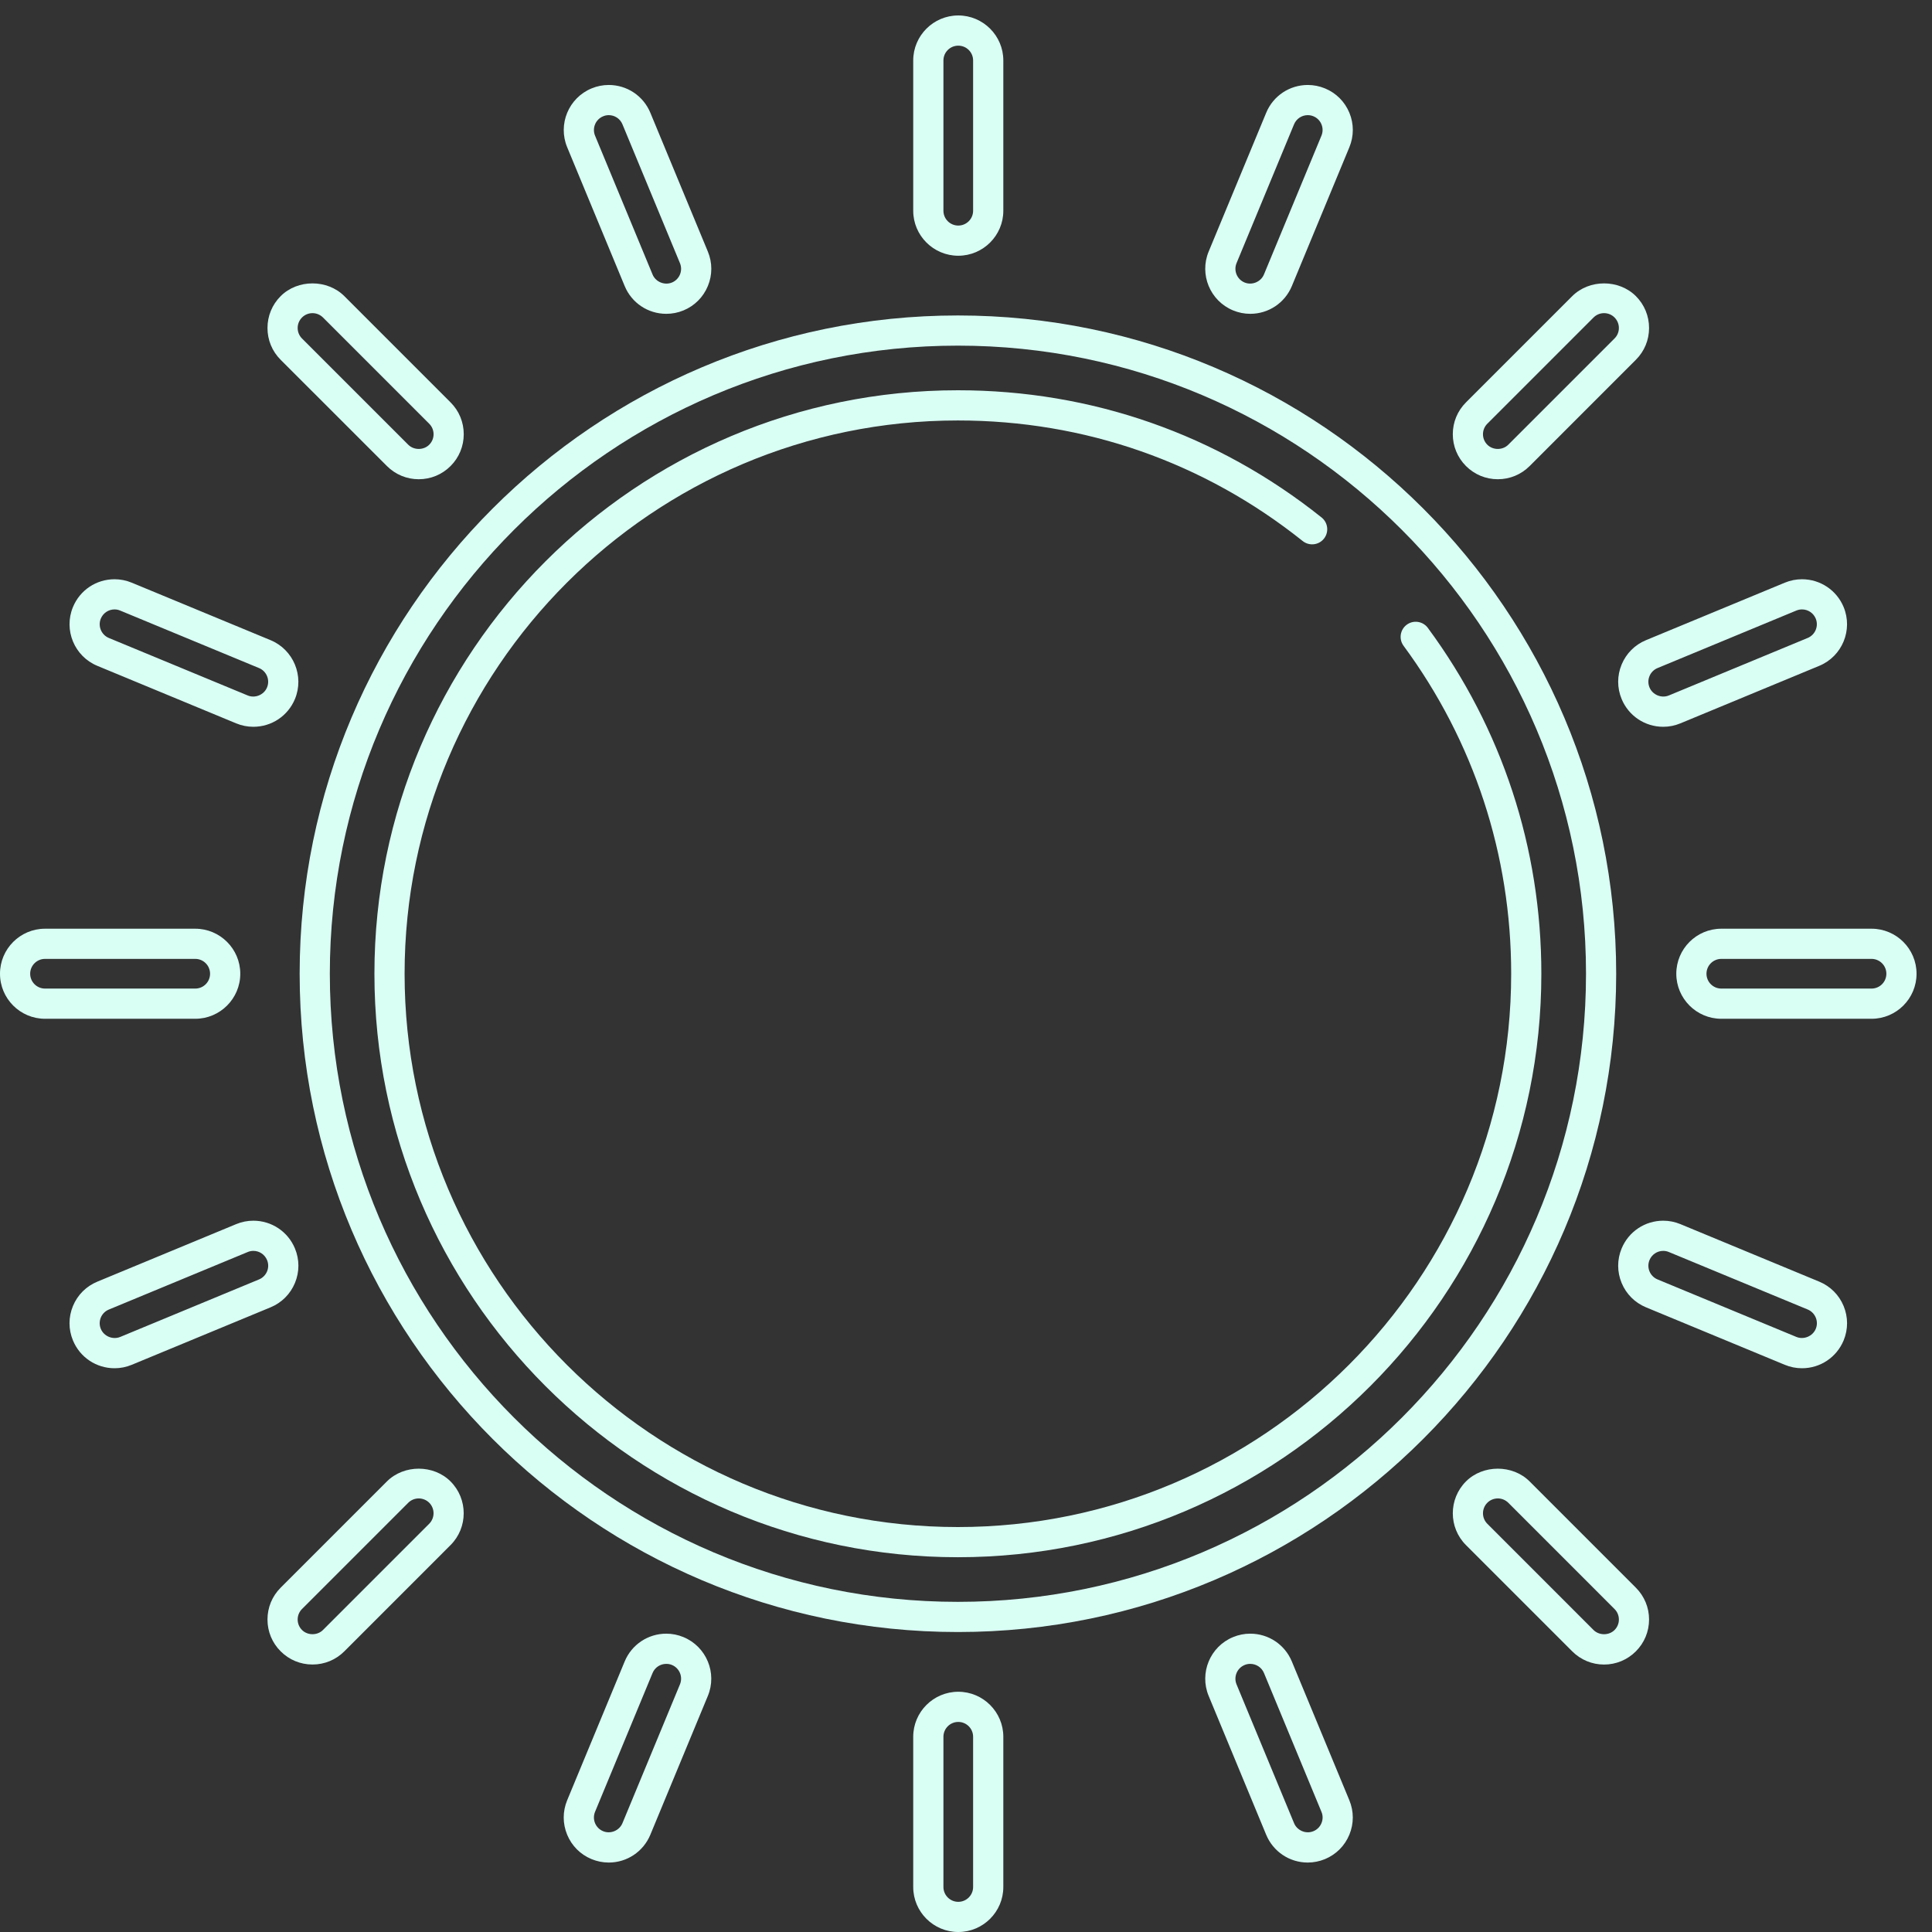
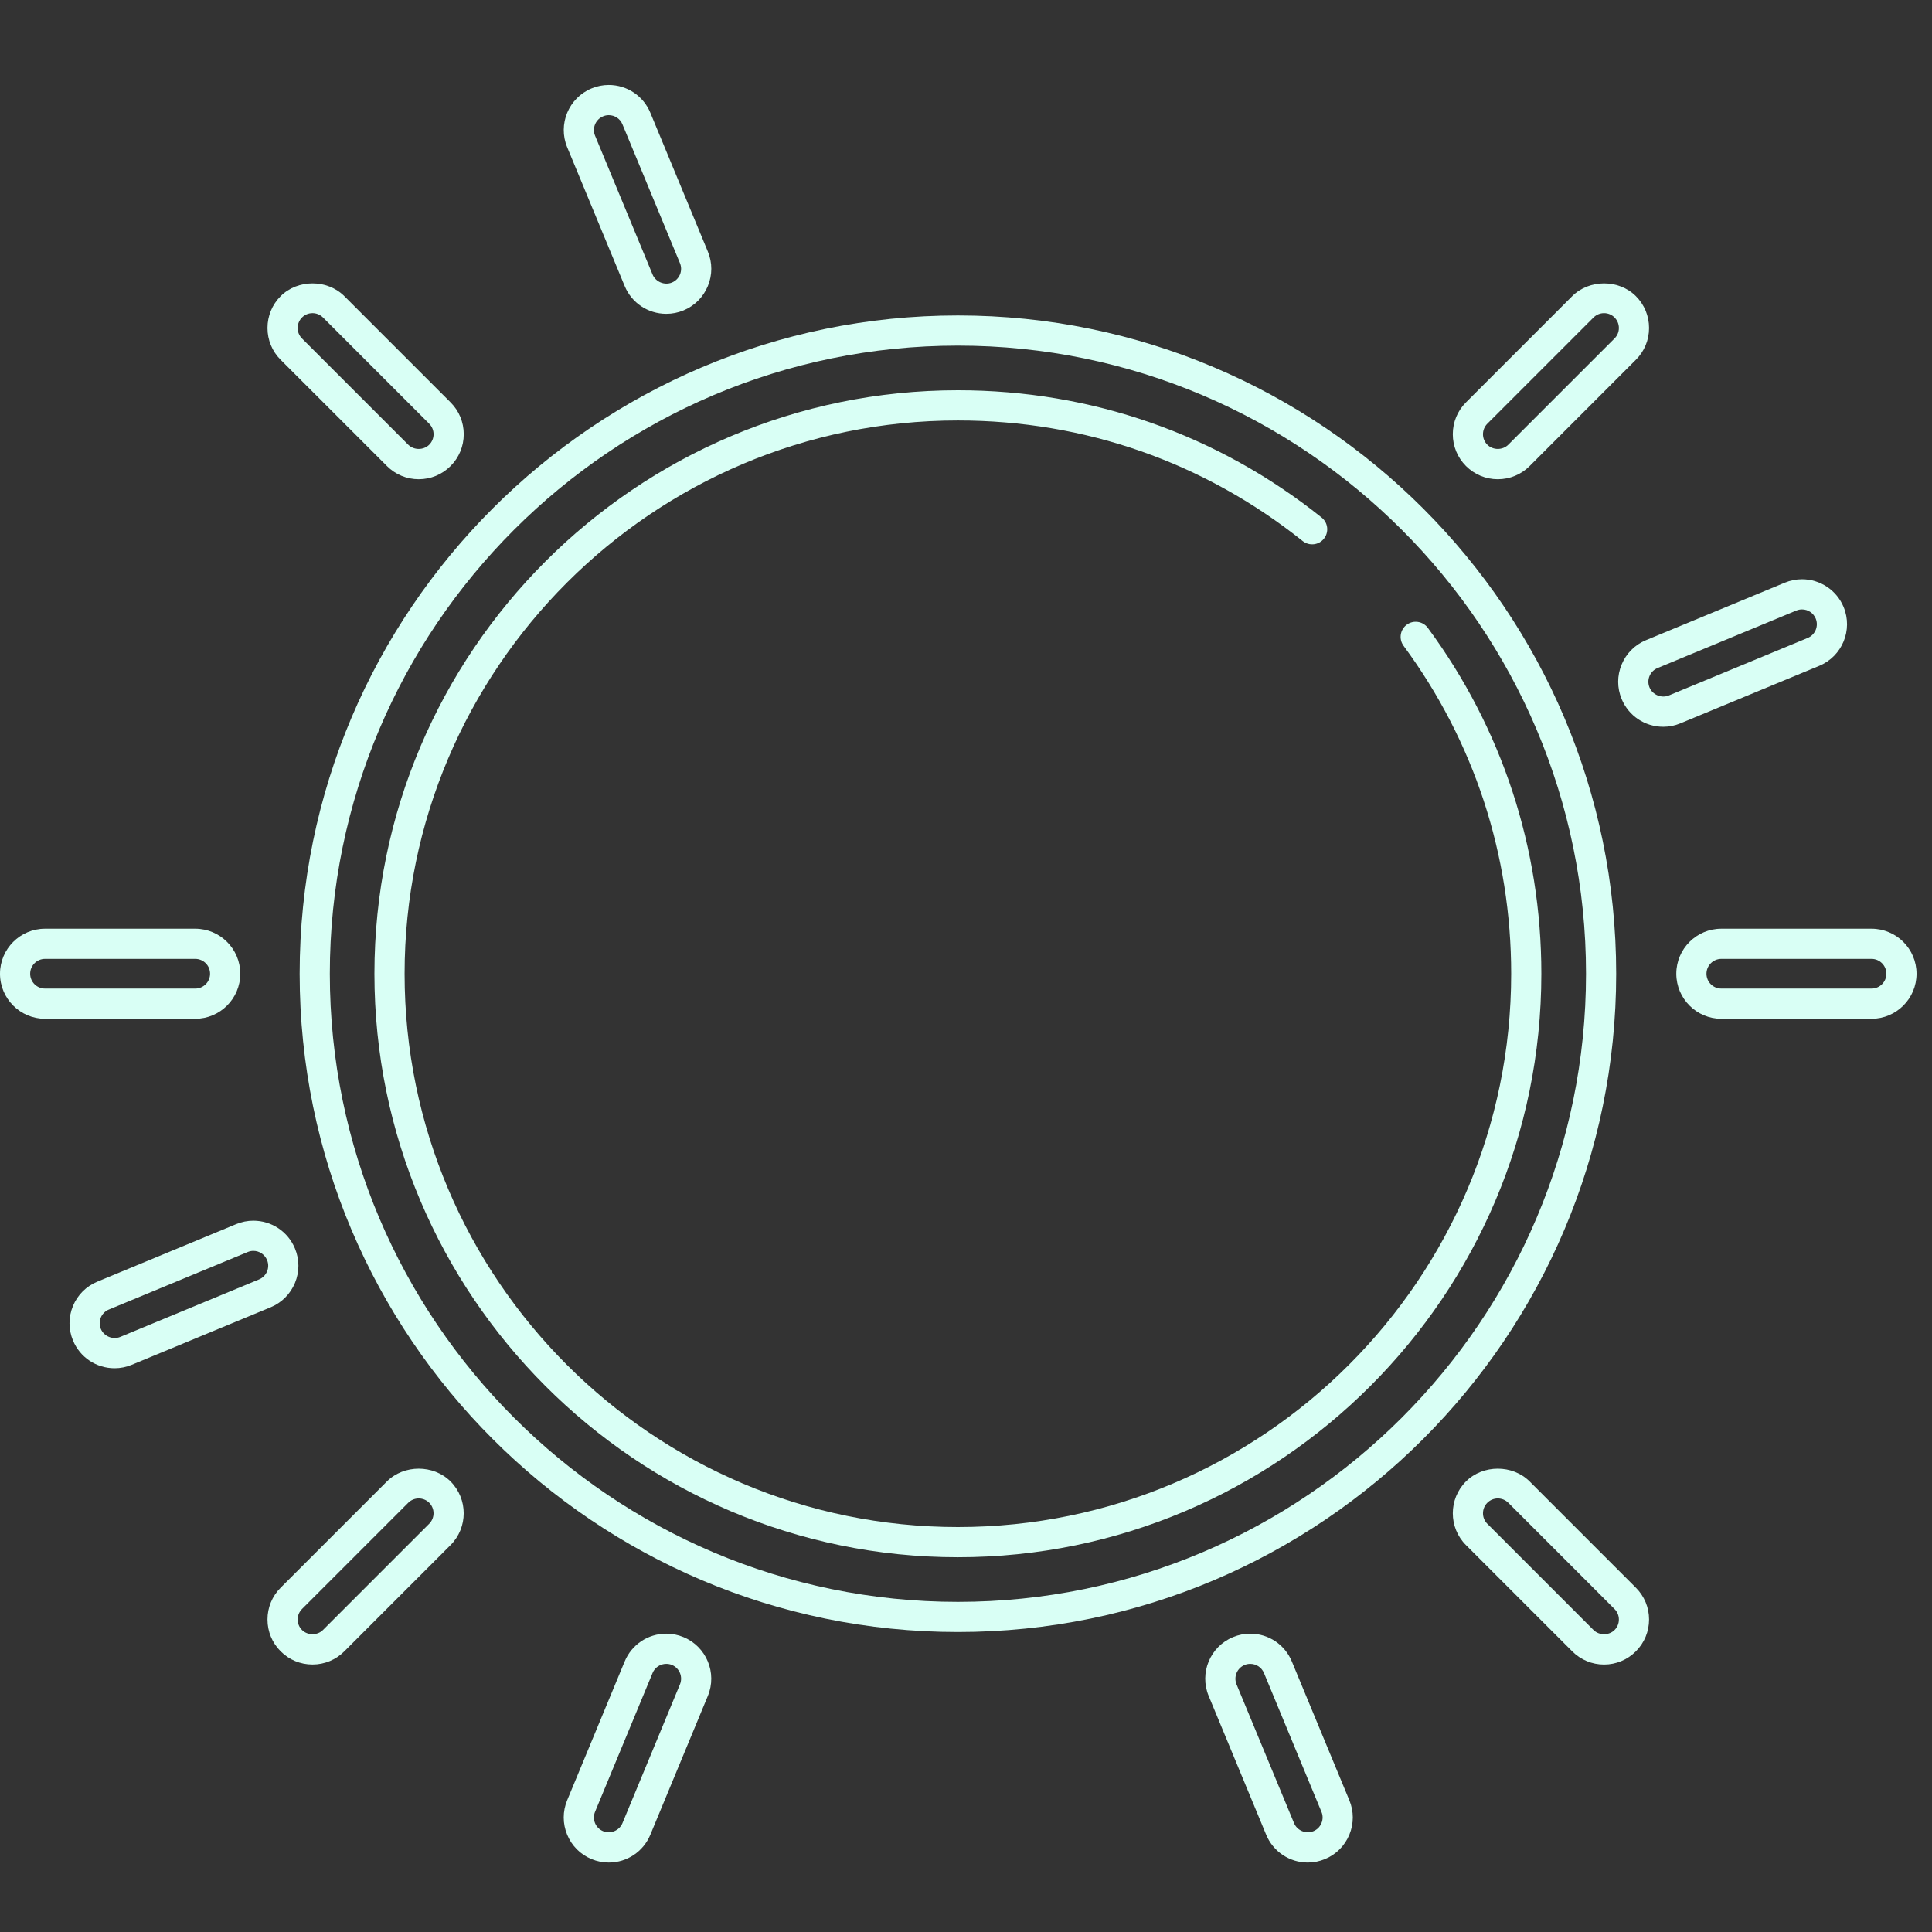
<svg xmlns="http://www.w3.org/2000/svg" width="60" height="60" viewBox="0 0 60 60" fill="none">
  <rect x="0" y="0" width="60" height="60" fill="#333333" stroke="none" />
  <path d="M29.749 9.797C18.476 9.797 9.306 18.968 9.306 30.24C9.306 41.514 18.476 50.684 29.749 50.684C41.021 50.684 50.192 41.513 50.192 30.24C50.192 18.968 41.021 9.797 29.749 9.797ZM29.749 49.747C18.993 49.747 10.243 40.996 10.243 30.24C10.243 19.485 18.993 10.734 29.749 10.734C40.504 10.734 49.255 19.485 49.255 30.24C49.255 40.997 40.504 49.747 29.749 49.747Z" fill="#D9FFF5" />
  <path d="M6.064 28.842H1.398C0.627 28.842 0 29.469 0 30.24C0 31.012 0.627 31.639 1.398 31.639H6.064C6.834 31.639 7.462 31.012 7.462 30.24C7.462 29.469 6.834 28.842 6.064 28.842ZM6.064 30.701H1.398C1.144 30.701 0.937 30.495 0.937 30.24C0.937 29.986 1.144 29.779 1.398 29.779H6.064C6.318 29.779 6.524 29.986 6.524 30.24C6.524 30.495 6.318 30.701 6.064 30.701Z" fill="#D9FFF5" />
  <path d="M58.122 28.842H53.457C52.686 28.842 52.059 29.469 52.059 30.24C52.059 31.011 52.686 31.639 53.457 31.639H58.122C58.893 31.639 59.52 31.012 59.52 30.24C59.52 29.469 58.893 28.842 58.122 28.842ZM58.122 30.701H53.457C53.203 30.701 52.996 30.495 52.996 30.24C52.996 29.986 53.203 29.779 53.457 29.779H58.122C58.376 29.779 58.583 29.986 58.583 30.24C58.583 30.495 58.376 30.701 58.122 30.701Z" fill="#D9FFF5" />
-   <path d="M29.76 52.539C28.989 52.539 28.361 53.166 28.361 53.937V58.603C28.361 59.373 28.989 60 29.76 60C30.531 60 31.159 59.373 31.159 58.603V53.937C31.159 53.166 30.531 52.539 29.76 52.539ZM30.221 58.603C30.221 58.856 30.015 59.063 29.76 59.063C29.506 59.063 29.299 58.857 29.299 58.603V53.937C29.299 53.683 29.506 53.476 29.76 53.476C30.015 53.476 30.221 53.683 30.221 53.937V58.603Z" fill="#D9FFF5" />
-   <path d="M29.76 0.48C28.989 0.48 28.361 1.108 28.361 1.878V6.545C28.361 7.315 28.989 7.942 29.76 7.942C30.531 7.942 31.159 7.315 31.159 6.545V1.878C31.159 1.108 30.531 0.48 29.76 0.48ZM30.221 6.545C30.221 6.798 30.015 7.005 29.76 7.005C29.506 7.005 29.299 6.799 29.299 6.545V1.878C29.299 1.624 29.506 1.418 29.76 1.418C30.015 1.418 30.221 1.624 30.221 1.878V6.545Z" fill="#D9FFF5" />
  <path d="M13.992 46.007C13.464 45.479 12.544 45.479 12.016 46.007L8.716 49.307C8.452 49.571 8.307 49.922 8.307 50.295C8.307 50.669 8.452 51.02 8.716 51.283C8.98 51.548 9.331 51.693 9.705 51.693C10.078 51.693 10.429 51.548 10.693 51.284L13.992 47.984C14.537 47.44 14.537 46.553 13.992 46.007ZM13.33 47.321L10.03 50.621C9.857 50.795 9.553 50.795 9.379 50.621C9.292 50.534 9.244 50.418 9.244 50.295C9.244 50.172 9.292 50.056 9.379 49.969L12.678 46.67C12.765 46.583 12.881 46.535 13.004 46.535C13.127 46.535 13.243 46.583 13.33 46.669C13.509 46.849 13.509 47.141 13.33 47.321Z" fill="#D9FFF5" />
  <path d="M50.804 9.197C50.276 8.669 49.356 8.669 48.827 9.197L45.528 12.496C45.263 12.76 45.118 13.111 45.118 13.485C45.118 13.858 45.264 14.209 45.527 14.473C45.791 14.737 46.142 14.883 46.516 14.883C46.889 14.883 47.24 14.738 47.504 14.474L50.803 11.174C51.068 10.91 51.213 10.56 51.213 10.186C51.213 9.812 51.068 9.461 50.804 9.197ZM50.141 10.511L46.841 13.811C46.667 13.986 46.364 13.986 46.19 13.811C46.103 13.724 46.055 13.608 46.055 13.485C46.055 13.362 46.103 13.247 46.19 13.159L49.489 9.86C49.576 9.773 49.692 9.725 49.815 9.725C49.938 9.725 50.054 9.772 50.141 9.86C50.227 9.947 50.276 10.062 50.276 10.186C50.276 10.309 50.228 10.424 50.141 10.511Z" fill="#D9FFF5" />
  <path d="M50.803 49.307L47.504 46.007C46.976 45.479 46.055 45.479 45.527 46.007C44.982 46.553 44.982 47.44 45.527 47.984L48.827 51.284C49.091 51.548 49.442 51.694 49.815 51.694C50.188 51.694 50.539 51.548 50.803 51.284C51.067 51.02 51.213 50.669 51.213 50.295C51.213 49.922 51.067 49.571 50.803 49.307ZM50.141 50.622C49.967 50.796 49.663 50.795 49.489 50.622L46.19 47.322C46.01 47.142 46.011 46.85 46.19 46.67C46.277 46.583 46.393 46.535 46.516 46.535C46.639 46.535 46.755 46.584 46.842 46.67L50.141 49.97C50.228 50.057 50.276 50.173 50.276 50.296C50.276 50.419 50.228 50.535 50.141 50.622Z" fill="#D9FFF5" />
  <path d="M13.993 12.497L10.694 9.197C10.165 8.669 9.243 8.669 8.716 9.197C8.452 9.461 8.307 9.812 8.307 10.186C8.307 10.559 8.452 10.911 8.716 11.174L12.016 14.473C12.28 14.737 12.631 14.883 13.004 14.883C13.377 14.883 13.729 14.738 13.993 14.473C14.257 14.209 14.402 13.858 14.402 13.485C14.402 13.111 14.257 12.76 13.993 12.497ZM13.33 13.811C13.156 13.986 12.853 13.986 12.678 13.811L9.378 10.511C9.292 10.425 9.244 10.309 9.244 10.186C9.244 10.063 9.292 9.947 9.379 9.86C9.466 9.773 9.581 9.725 9.705 9.725C9.827 9.725 9.943 9.773 10.031 9.86L13.33 13.16C13.417 13.247 13.465 13.363 13.465 13.486C13.465 13.608 13.417 13.724 13.33 13.811Z" fill="#D9FFF5" />
  <path d="M21.226 50.842C21.055 50.771 20.876 50.735 20.692 50.735C20.125 50.735 19.617 51.074 19.4 51.598L17.614 55.909C17.471 56.254 17.471 56.634 17.614 56.979C17.757 57.325 18.026 57.593 18.37 57.736C18.541 57.806 18.721 57.843 18.906 57.843C19.473 57.843 19.98 57.503 20.197 56.979L21.983 52.668C22.278 51.956 21.938 51.137 21.226 50.842ZM21.117 52.309L19.331 56.62C19.236 56.849 18.963 56.967 18.729 56.869C18.616 56.822 18.527 56.734 18.48 56.62C18.433 56.506 18.433 56.381 18.48 56.267L20.266 51.957C20.337 51.784 20.505 51.673 20.692 51.673C20.752 51.673 20.812 51.684 20.868 51.707C21.102 51.804 21.214 52.074 21.117 52.309Z" fill="#D9FFF5" />
-   <path d="M41.906 3.502C41.763 3.157 41.494 2.888 41.15 2.746C40.978 2.675 40.798 2.639 40.615 2.639C40.047 2.639 39.54 2.978 39.323 3.502L37.536 7.813C37.241 8.525 37.581 9.344 38.293 9.639C38.464 9.71 38.644 9.746 38.828 9.746C39.396 9.746 39.903 9.407 40.12 8.883L41.906 4.572C42.048 4.227 42.049 3.847 41.906 3.502ZM41.039 4.213L39.253 8.524C39.159 8.752 38.884 8.87 38.651 8.773C38.417 8.676 38.305 8.406 38.402 8.172L40.188 3.86C40.26 3.688 40.427 3.576 40.614 3.576C40.675 3.576 40.734 3.588 40.79 3.611C40.904 3.658 40.992 3.747 41.039 3.86C41.086 3.974 41.086 4.099 41.039 4.213Z" fill="#D9FFF5" />
-   <path d="M57.255 40.559C57.112 40.214 56.843 39.946 56.499 39.803L52.188 38.017C52.017 37.946 51.837 37.91 51.653 37.91C51.085 37.91 50.578 38.249 50.361 38.773C50.218 39.118 50.218 39.498 50.361 39.843C50.504 40.188 50.773 40.457 51.118 40.6L55.428 42.385C55.599 42.456 55.779 42.492 55.963 42.492C56.53 42.492 57.037 42.153 57.255 41.629C57.398 41.284 57.398 40.904 57.255 40.559ZM56.39 41.269C56.295 41.498 56.02 41.615 55.787 41.519L51.477 39.734C51.363 39.687 51.275 39.598 51.227 39.484C51.18 39.371 51.18 39.246 51.227 39.132C51.299 38.959 51.466 38.847 51.653 38.847C51.713 38.847 51.772 38.859 51.829 38.883L56.141 40.668C56.254 40.716 56.342 40.804 56.39 40.918C56.437 41.031 56.437 41.157 56.39 41.269Z" fill="#D9FFF5" />
-   <path d="M8.403 19.881L4.092 18.096C3.921 18.025 3.742 17.989 3.558 17.989C2.99 17.989 2.483 18.327 2.266 18.852C1.971 19.564 2.31 20.383 3.022 20.678L7.333 22.464C7.504 22.535 7.683 22.571 7.868 22.571C8.436 22.571 8.943 22.232 9.16 21.708C9.454 20.996 9.115 20.177 8.403 19.881ZM8.293 21.349C8.199 21.578 7.923 21.695 7.692 21.598L3.381 19.813C3.146 19.715 3.034 19.445 3.131 19.211C3.203 19.038 3.37 18.926 3.557 18.926C3.618 18.926 3.677 18.938 3.733 18.962L8.044 20.747C8.279 20.844 8.391 21.115 8.293 21.349Z" fill="#D9FFF5" />
  <path d="M41.905 55.909L40.119 51.598C39.902 51.074 39.395 50.735 38.827 50.735C38.643 50.735 38.464 50.771 38.293 50.842C37.581 51.136 37.241 51.956 37.536 52.668L39.322 56.979C39.539 57.503 40.046 57.843 40.614 57.843C40.798 57.843 40.978 57.806 41.149 57.736C41.493 57.593 41.762 57.324 41.905 56.979C42.048 56.634 42.048 56.254 41.905 55.909ZM41.039 56.62C40.992 56.734 40.904 56.822 40.79 56.869C40.557 56.967 40.283 56.849 40.188 56.62L38.402 52.31C38.305 52.075 38.417 51.805 38.652 51.708C38.708 51.684 38.767 51.673 38.827 51.673C39.015 51.673 39.182 51.784 39.254 51.957L41.039 56.268C41.087 56.381 41.087 56.506 41.039 56.62Z" fill="#D9FFF5" />
  <path d="M21.983 7.813L20.197 3.502C19.98 2.978 19.473 2.639 18.905 2.639C18.722 2.639 18.542 2.675 18.371 2.746C17.659 3.041 17.319 3.86 17.614 4.572L19.4 8.883C19.617 9.408 20.124 9.746 20.692 9.746C20.876 9.746 21.055 9.711 21.227 9.64C21.572 9.497 21.84 9.228 21.983 8.883C22.126 8.538 22.126 8.158 21.983 7.813ZM21.117 8.525C21.07 8.638 20.982 8.727 20.868 8.774C20.635 8.87 20.36 8.753 20.266 8.525L18.48 4.214C18.383 3.979 18.495 3.709 18.73 3.612C18.786 3.588 18.845 3.576 18.905 3.576C19.092 3.576 19.26 3.688 19.331 3.861L21.117 8.173C21.164 8.286 21.164 8.411 21.117 8.525Z" fill="#D9FFF5" />
  <path d="M57.255 18.851C57.037 18.328 56.529 17.989 55.963 17.989C55.779 17.989 55.599 18.025 55.428 18.096L51.118 19.881C50.773 20.024 50.504 20.293 50.361 20.638C50.218 20.983 50.218 21.363 50.361 21.708C50.578 22.232 51.085 22.571 51.653 22.571C51.837 22.571 52.017 22.535 52.187 22.464L56.499 20.678C57.211 20.383 57.55 19.564 57.255 18.851ZM56.14 19.812L51.828 21.598C51.595 21.694 51.321 21.577 51.227 21.349C51.18 21.235 51.18 21.11 51.227 20.996C51.274 20.883 51.363 20.794 51.477 20.747L55.787 18.961C55.844 18.938 55.903 18.926 55.963 18.926C56.15 18.926 56.317 19.038 56.389 19.21C56.486 19.445 56.374 19.715 56.14 19.812Z" fill="#D9FFF5" />
  <path d="M9.16 38.773C8.943 38.249 8.436 37.91 7.868 37.91C7.684 37.91 7.504 37.946 7.333 38.017L3.023 39.803C2.677 39.946 2.409 40.214 2.266 40.559C2.123 40.904 2.123 41.284 2.266 41.629C2.483 42.153 2.99 42.492 3.558 42.492C3.741 42.492 3.921 42.456 4.092 42.385L8.403 40.6C8.748 40.457 9.017 40.188 9.16 39.843C9.303 39.498 9.303 39.118 9.16 38.773ZM8.294 39.485C8.246 39.598 8.158 39.687 8.044 39.734L3.733 41.52C3.5 41.615 3.226 41.499 3.131 41.27C3.084 41.157 3.084 41.032 3.131 40.918C3.178 40.804 3.267 40.716 3.381 40.669L7.692 38.883C7.748 38.859 7.808 38.847 7.868 38.847C8.055 38.847 8.221 38.959 8.294 39.132C8.341 39.246 8.341 39.371 8.294 39.485Z" fill="#D9FFF5" />
  <path d="M44.343 19.5C44.19 19.292 43.896 19.247 43.688 19.401C43.48 19.555 43.436 19.848 43.589 20.056C45.776 23.022 46.931 26.544 46.931 30.24C46.931 39.715 39.223 47.424 29.748 47.424C20.273 47.424 12.565 39.716 12.565 30.241C12.565 20.766 20.274 13.058 29.748 13.058C33.685 13.058 37.388 14.353 40.457 16.803C40.66 16.964 40.955 16.931 41.116 16.729C41.277 16.526 41.245 16.232 41.042 16.07C37.805 13.486 33.899 12.12 29.748 12.12C19.756 12.12 11.628 20.249 11.628 30.24C11.628 40.232 19.757 48.361 29.748 48.361C39.74 48.361 47.869 40.232 47.868 30.24C47.868 26.342 46.65 22.628 44.343 19.5Z" fill="#D9FFF5" />
</svg>